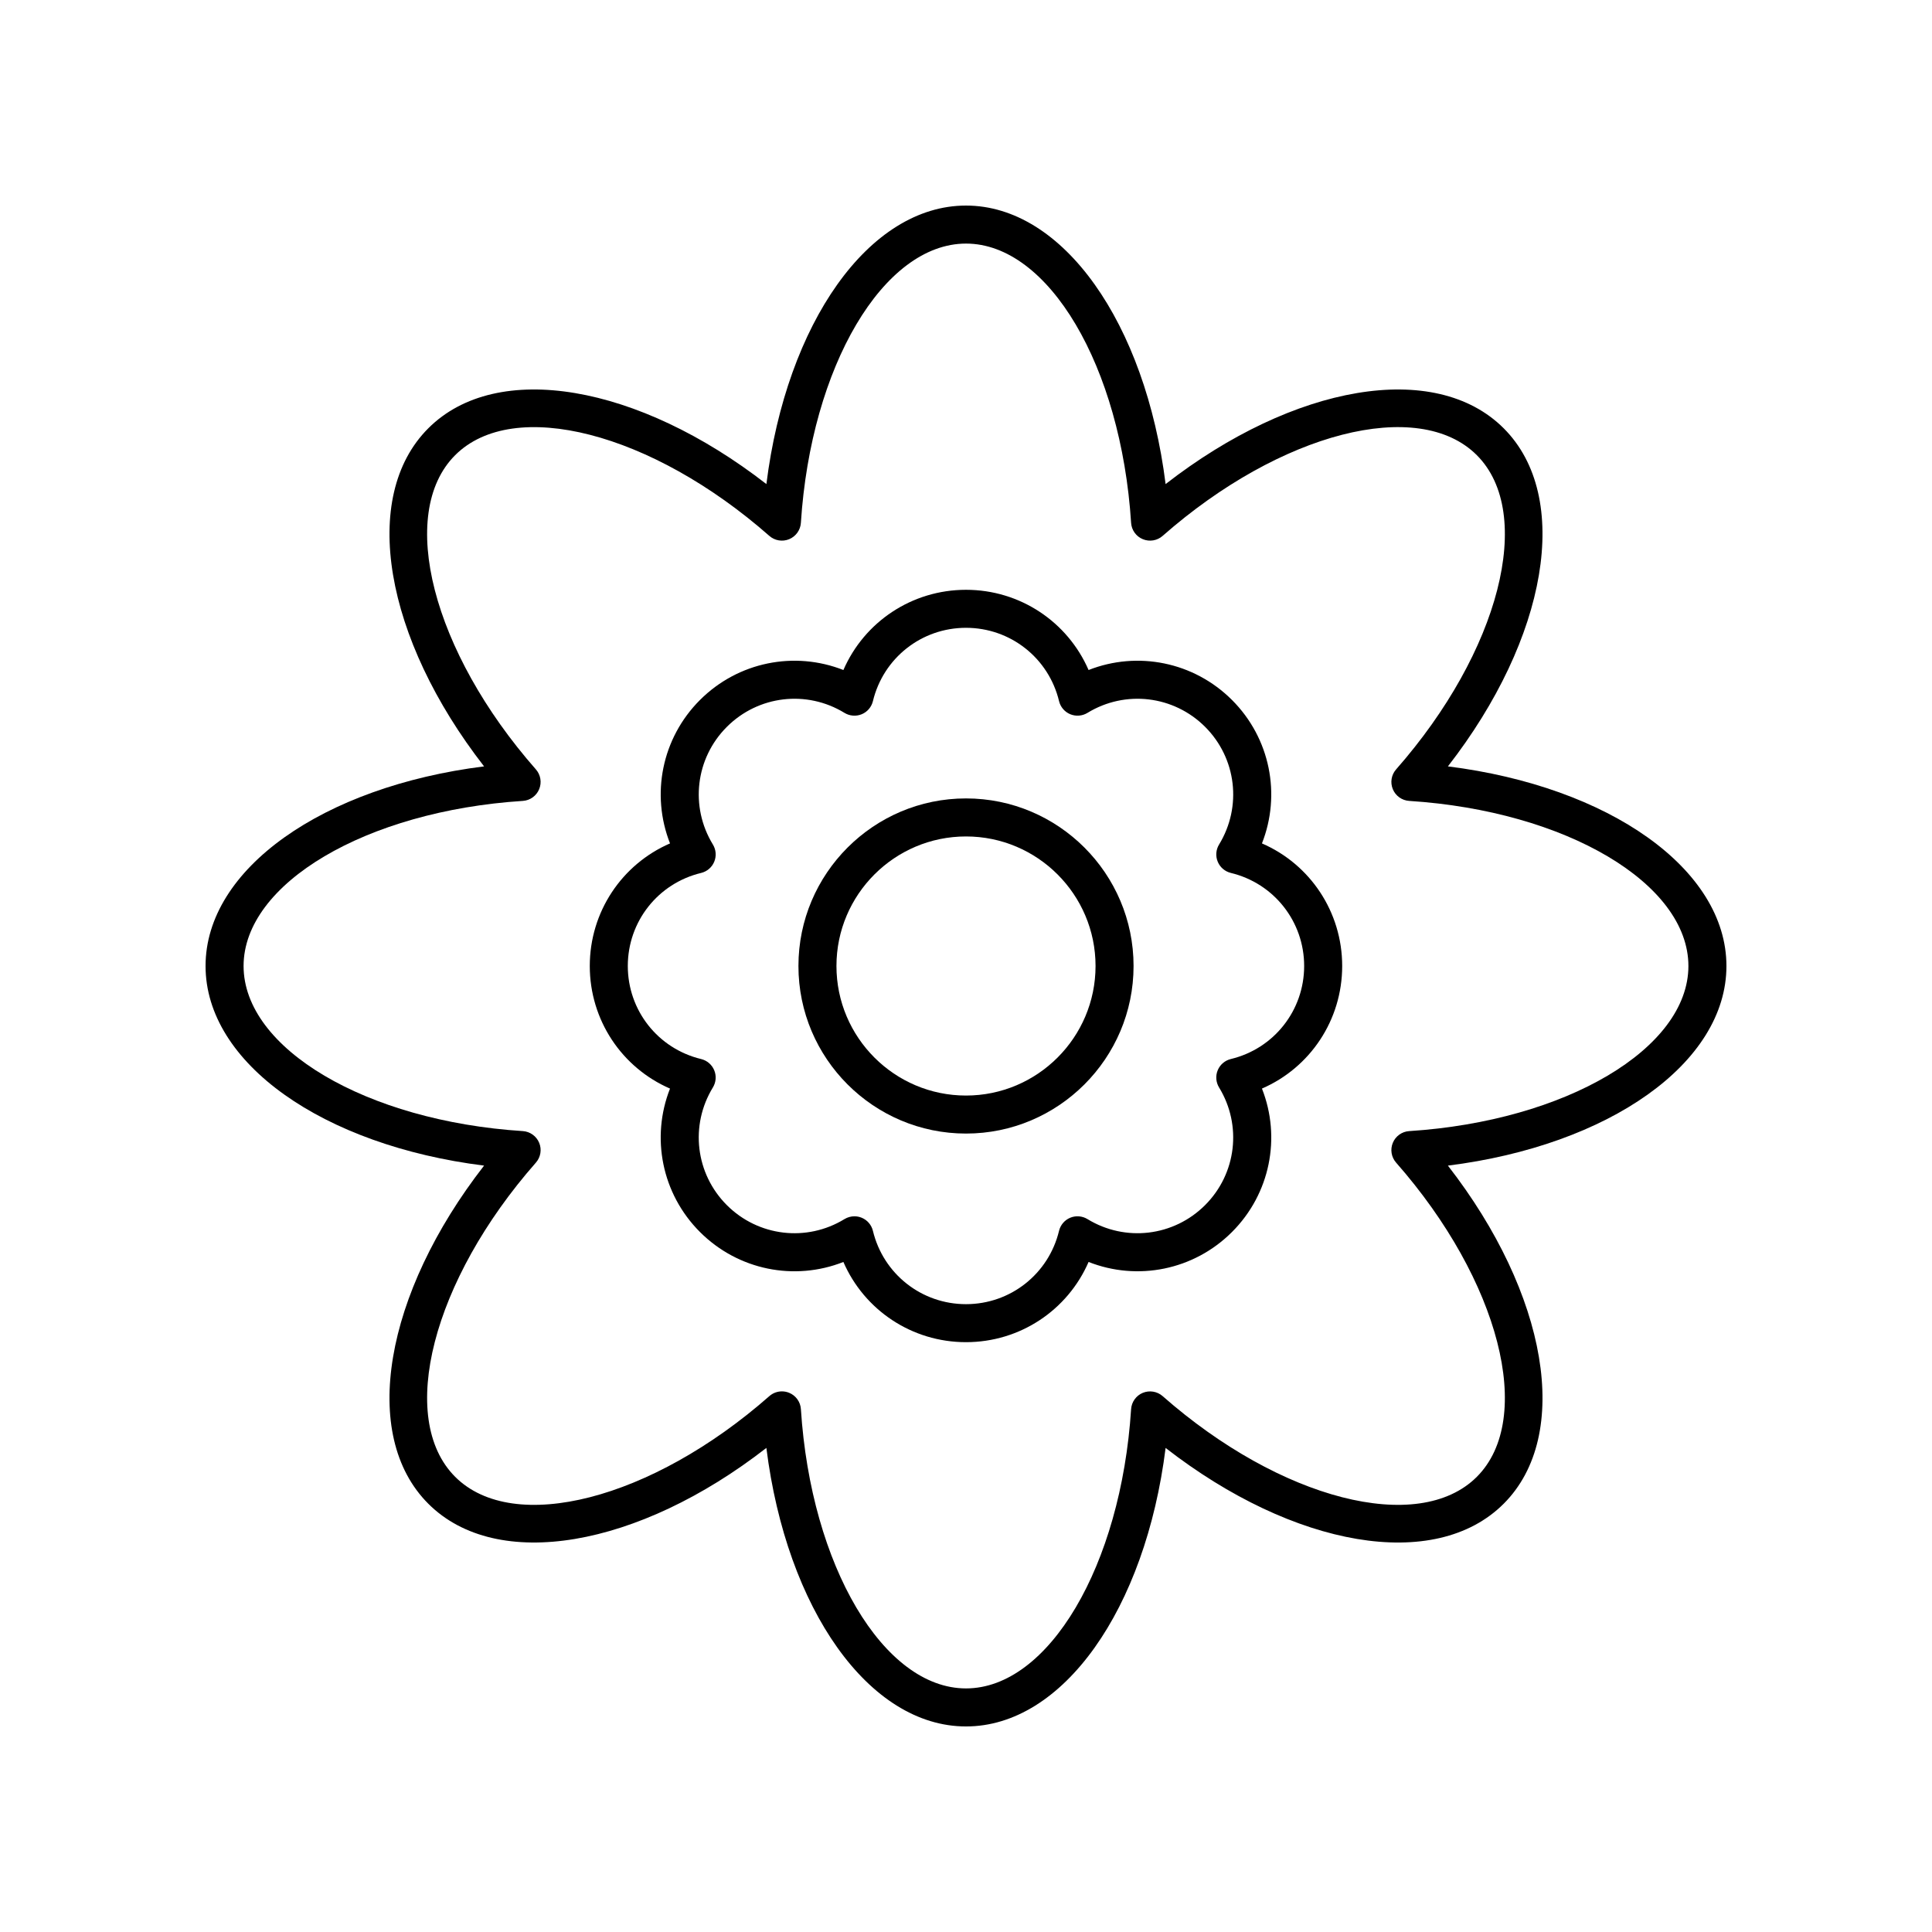
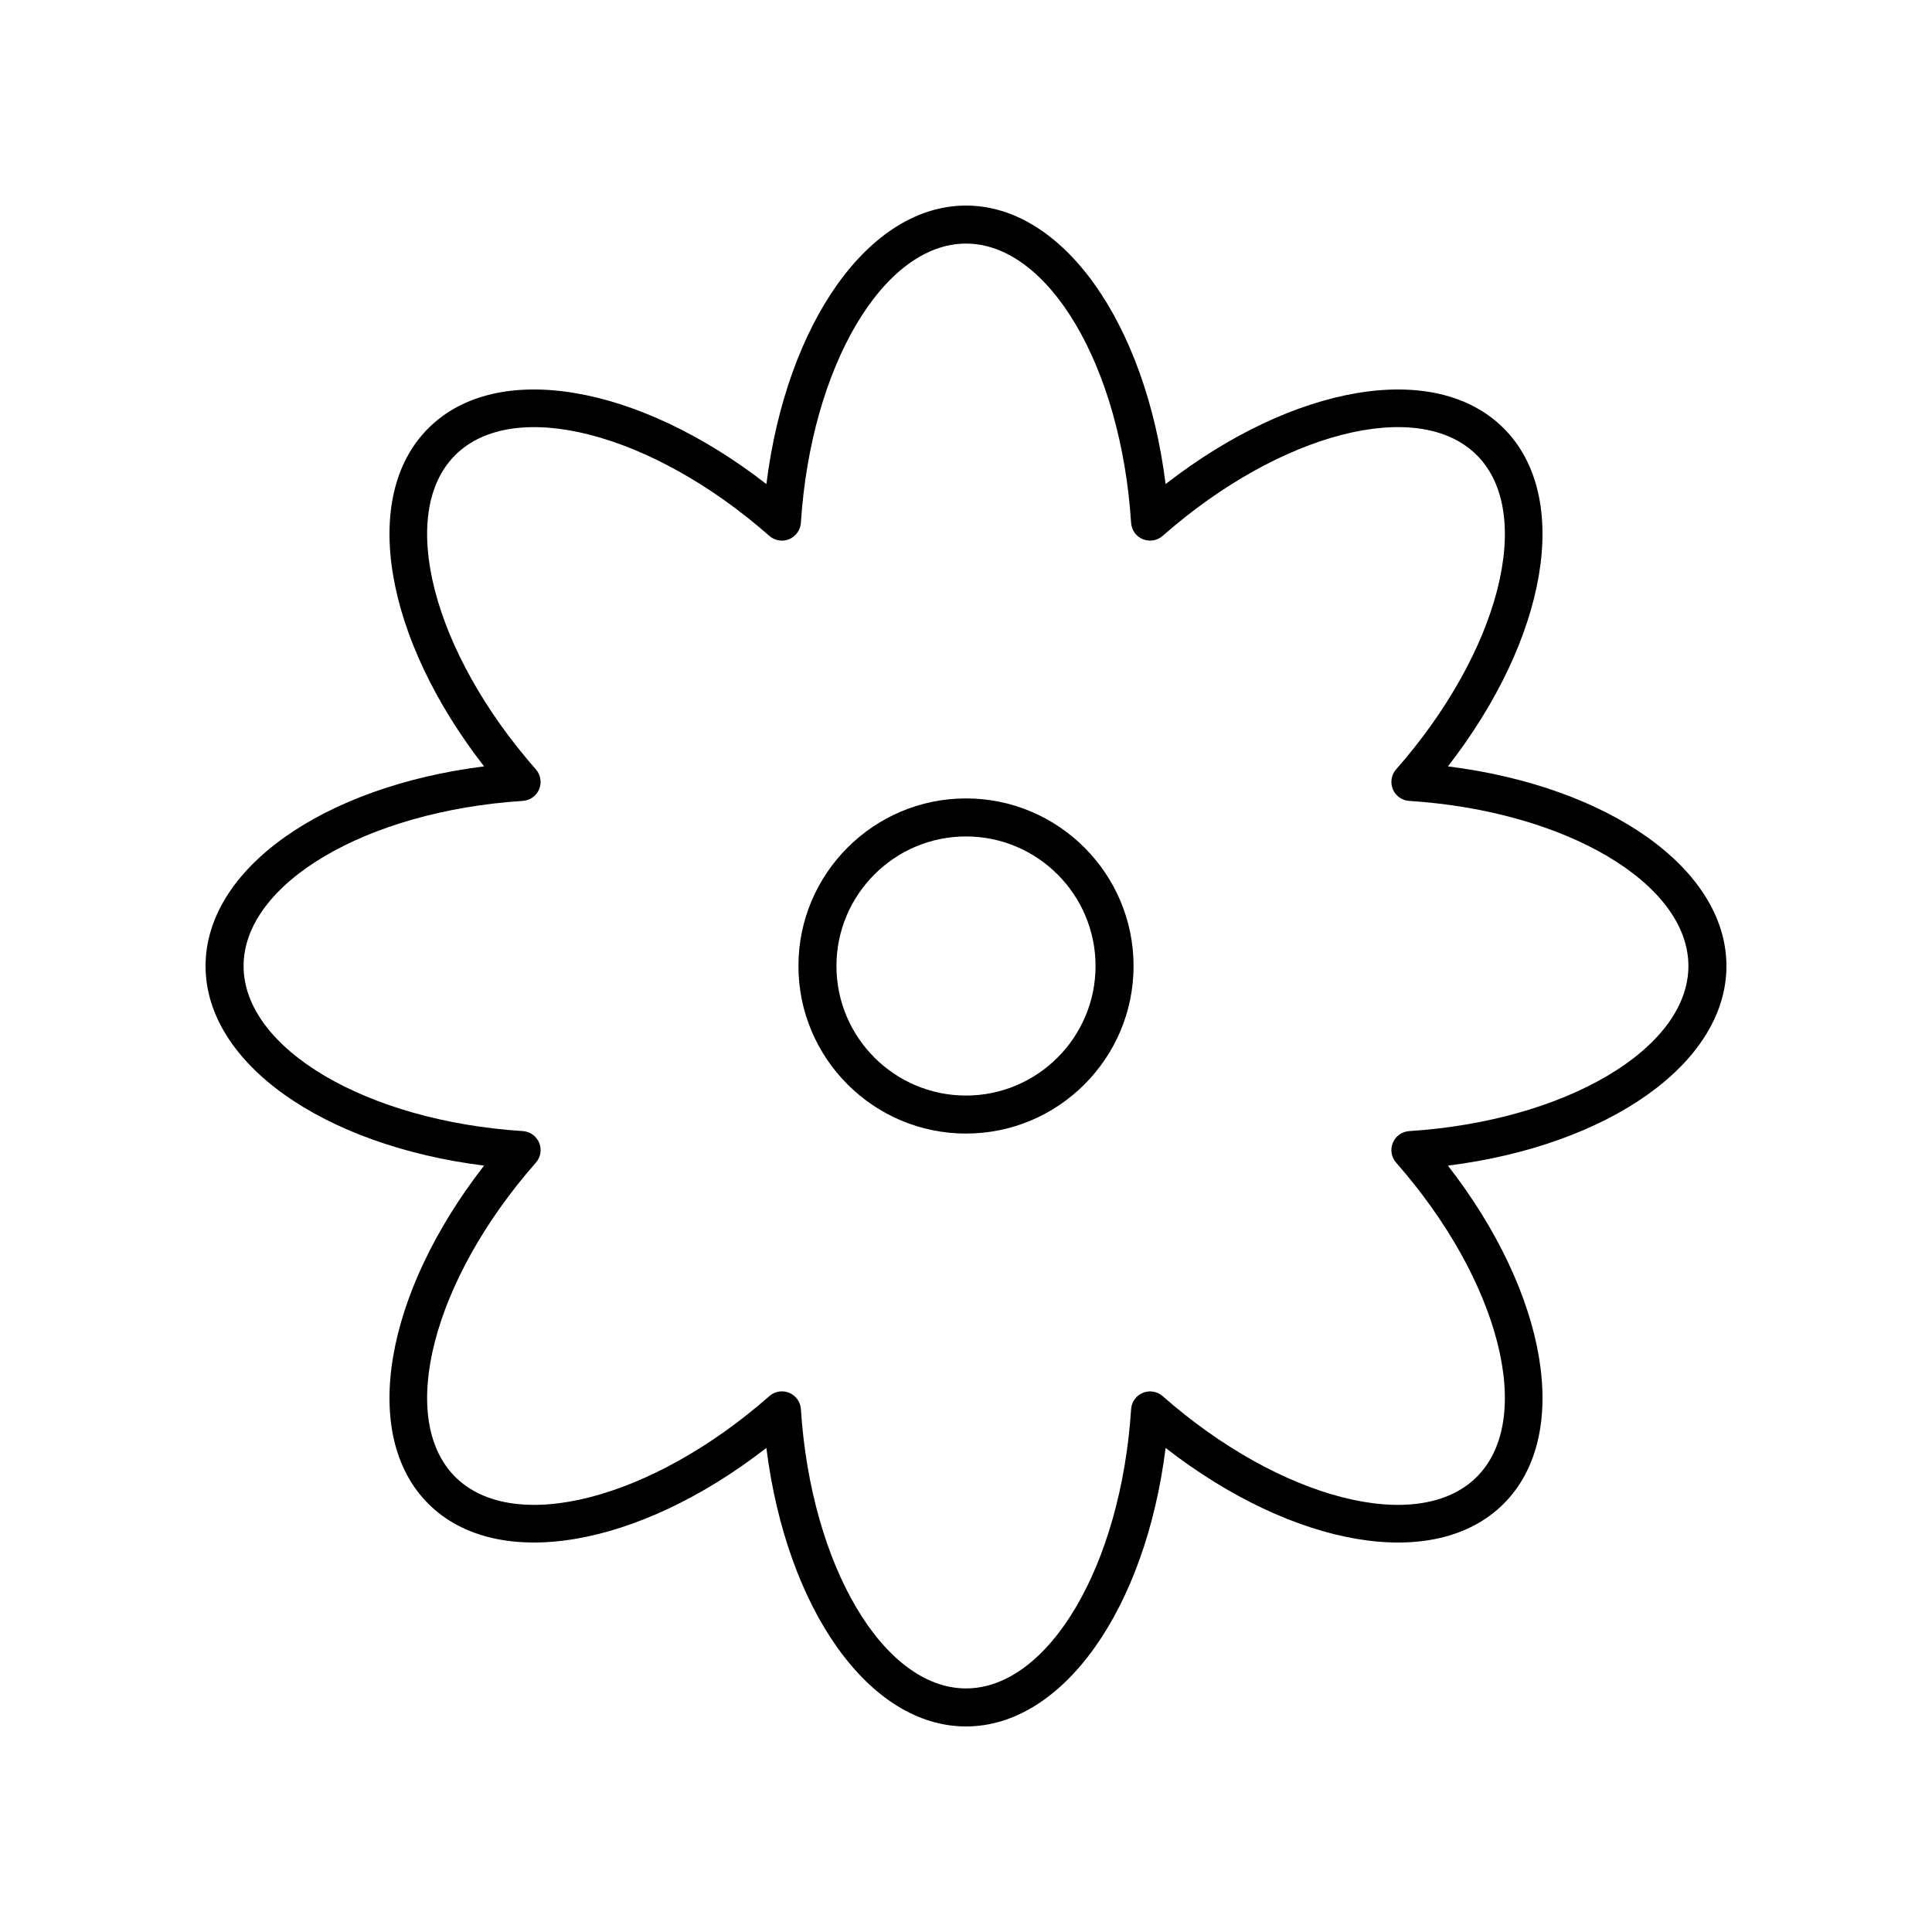
<svg xmlns="http://www.w3.org/2000/svg" fill="#000000" width="800px" height="800px" version="1.1" viewBox="144 144 512 512">
  <g>
-     <path d="m478.43 367.51c5.106-12.961 2.195-27.875-7.938-38.008-10.133-10.125-25.047-13.043-38.008-7.941-5.551-12.77-18.16-21.258-32.488-21.258s-26.941 8.488-32.488 21.258c-12.953-5.102-27.875-2.184-38.008 7.941-10.133 10.129-13.047 25.047-7.938 38.008-12.773 5.543-21.266 18.156-21.266 32.488s8.488 26.941 21.262 32.488c-5.106 12.961-2.195 27.875 7.938 38.008 10.137 10.129 25.055 13.055 38.008 7.941 5.551 12.77 18.16 21.254 32.492 21.254 14.328 0 26.941-8.488 32.488-21.258 12.961 5.113 27.883 2.188 38.008-7.941 10.133-10.129 13.047-25.047 7.938-38.008 12.773-5.543 21.262-18.152 21.262-32.484s-8.488-26.945-21.262-32.488zm-8.25 57.145c-1.566 0.379-2.856 1.48-3.473 2.973-0.617 1.484-0.484 3.184 0.355 4.555 6.137 10.047 4.621 22.867-3.699 31.184-8.32 8.316-21.141 9.844-31.184 3.699-1.379-0.836-3.074-0.969-4.555-0.355-1.488 0.613-2.59 1.91-2.969 3.473-2.758 11.441-12.898 19.434-24.66 19.434s-21.902-7.988-24.664-19.43c-0.379-1.566-1.48-2.859-2.969-3.473-0.621-0.254-1.273-0.383-1.93-0.383-0.914 0-1.824 0.25-2.629 0.738-10.043 6.144-22.863 4.613-31.184-3.699-8.316-8.316-9.836-21.137-3.699-31.184 0.84-1.371 0.973-3.07 0.355-4.555-0.617-1.492-1.91-2.594-3.473-2.973-11.441-2.758-19.43-12.898-19.43-24.66 0-11.766 7.988-21.902 19.434-24.66 1.566-0.379 2.856-1.48 3.473-2.973 0.617-1.484 0.484-3.184-0.355-4.555-6.137-10.047-4.621-22.867 3.699-31.184 8.32-8.316 21.141-9.844 31.184-3.699 1.371 0.832 3.062 0.965 4.555 0.355 1.488-0.613 2.59-1.91 2.969-3.473 2.758-11.441 12.902-19.434 24.664-19.434s21.902 7.988 24.664 19.43c0.379 1.566 1.48 2.859 2.969 3.473 1.488 0.613 3.18 0.48 4.555-0.355 10.043-6.141 22.867-4.609 31.184 3.699 8.316 8.316 9.836 21.137 3.699 31.184-0.84 1.371-0.973 3.07-0.355 4.555 0.617 1.492 1.91 2.594 3.473 2.973 11.441 2.758 19.43 12.898 19.43 24.664 0 11.762-7.988 21.902-19.434 24.656z" />
    <path d="m527.71 347.1c26.406-33.973 32.973-71.41 14.785-89.598s-55.625-11.629-89.598 14.785c-5.344-42.695-27.18-73.809-52.898-73.809-25.723 0-47.555 31.113-52.898 73.809-33.977-26.41-71.41-32.98-89.598-14.785-18.191 18.188-11.629 55.625 14.781 89.598-42.695 5.348-73.809 27.18-73.809 52.902s31.113 47.551 73.809 52.898c-26.41 33.973-32.973 71.41-14.785 89.598 18.184 18.191 55.625 11.633 89.598-14.785 5.348 42.695 27.18 73.812 52.902 73.812s47.555-31.113 52.898-73.809c33.977 26.41 71.406 32.98 89.598 14.785 18.191-18.191 11.625-55.629-14.785-89.602 42.695-5.348 73.812-27.18 73.812-52.898 0-25.723-31.117-47.555-73.812-52.902zm-10.266 96.656c-1.918 0.121-3.598 1.328-4.332 3.102-0.734 1.777-0.398 3.812 0.871 5.254 27.457 31.227 36.852 67.801 21.391 83.266-15.469 15.453-52.039 6.066-83.266-21.391-1.438-1.266-3.484-1.594-5.254-0.871-1.773 0.734-2.977 2.414-3.102 4.328-2.668 41.5-21.887 74.004-43.754 74.004s-41.086-32.508-43.754-74.008c-0.121-1.914-1.324-3.598-3.102-4.328-0.621-0.254-1.277-0.383-1.93-0.383-1.203 0-2.391 0.434-3.324 1.254-31.23 27.465-67.805 36.852-83.266 21.391-15.465-15.465-6.07-52.039 21.391-83.266 1.27-1.441 1.605-3.477 0.871-5.254-0.734-1.77-2.414-2.977-4.332-3.102-41.496-2.664-74.004-21.883-74.004-43.75 0-21.871 32.508-41.086 74-43.754 1.918-0.121 3.598-1.324 4.332-3.102 0.734-1.777 0.398-3.812-0.871-5.254-27.457-31.23-36.852-67.801-21.391-83.266 15.465-15.457 52.035-6.07 83.266 21.391 1.441 1.27 3.492 1.605 5.254 0.871 1.773-0.734 2.977-2.414 3.102-4.328 2.668-41.5 21.891-74.008 43.758-74.008s41.086 32.508 43.754 74.008c0.121 1.914 1.324 3.598 3.102 4.328 1.77 0.734 3.816 0.398 5.254-0.871 31.227-27.465 67.801-36.859 83.266-21.391 15.461 15.465 6.066 52.035-21.391 83.266-1.27 1.441-1.605 3.477-0.871 5.254 0.734 1.777 2.414 2.977 4.332 3.102 41.496 2.664 74 21.883 74 43.754 0 21.867-32.504 41.086-74 43.754z" />
    <path d="m400 355.59c-24.488 0-44.406 19.922-44.406 44.406-0.004 24.488 19.918 44.41 44.406 44.41 24.484 0 44.406-19.922 44.406-44.406 0-24.488-19.922-44.41-44.406-44.41zm0 78.742c-18.93 0-34.332-15.398-34.332-34.332s15.402-34.332 34.332-34.332 34.332 15.398 34.332 34.332c0 18.93-15.402 34.332-34.332 34.332z" />
  </g>
</svg>